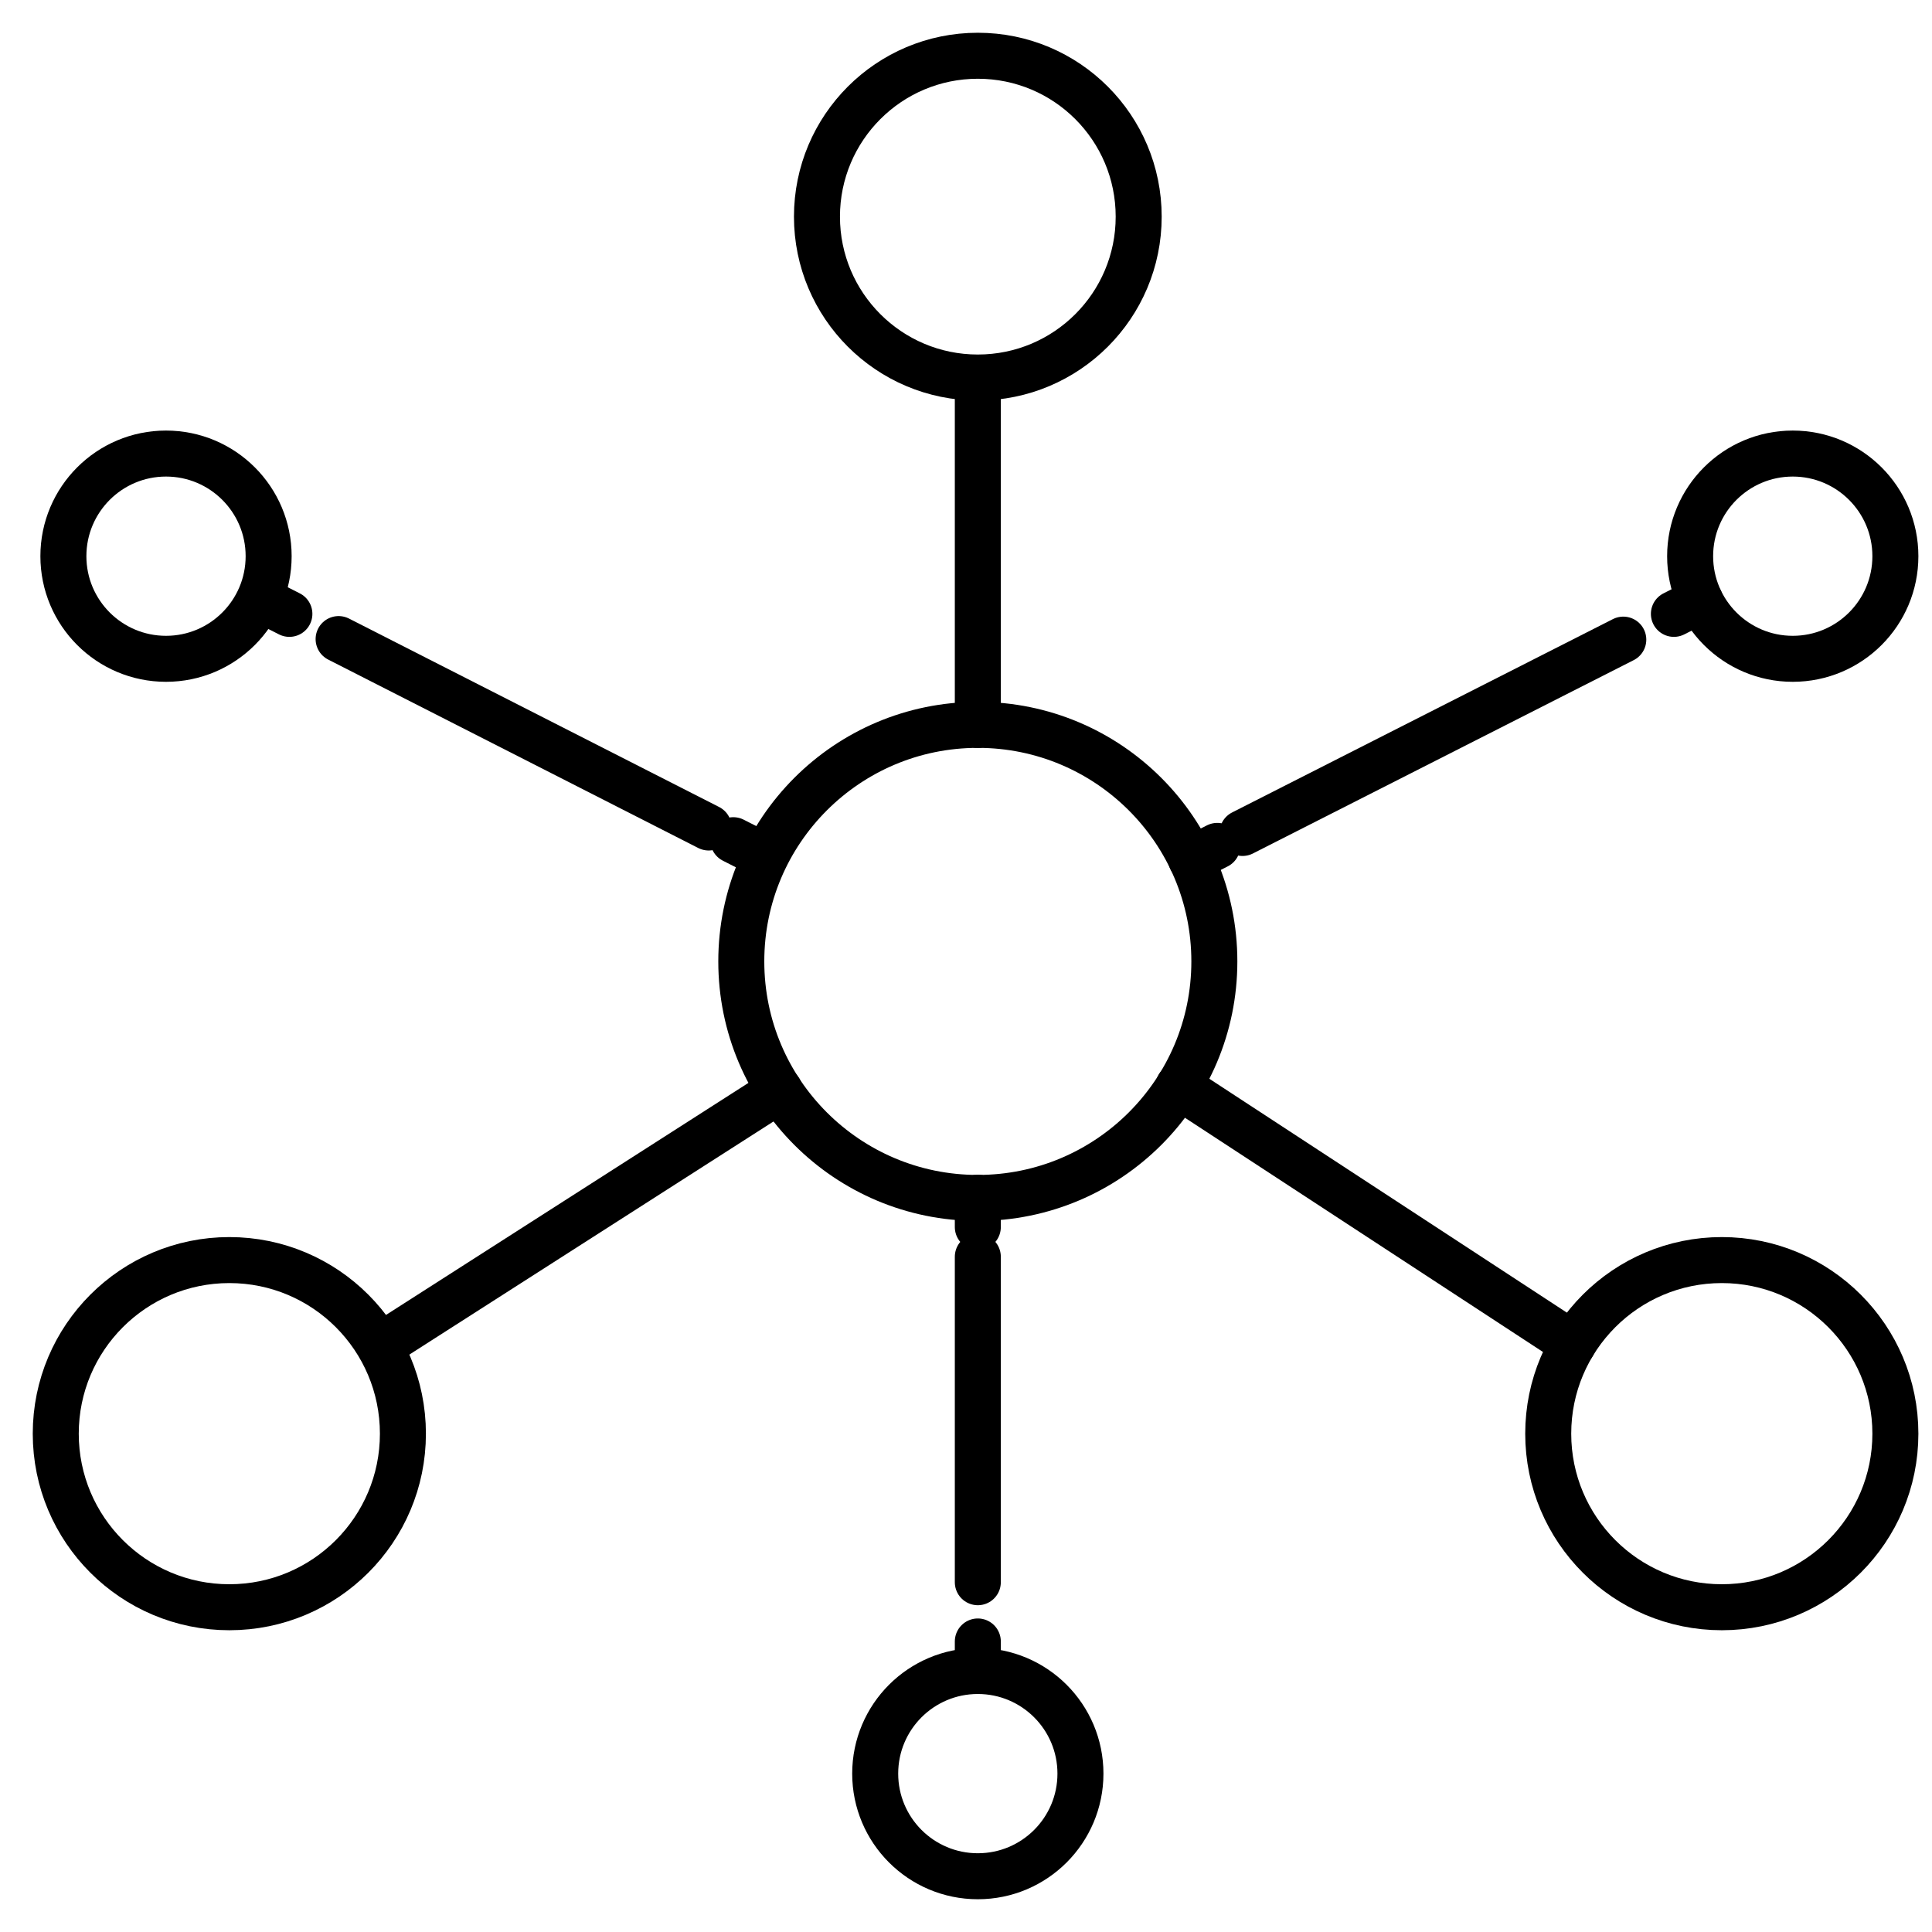
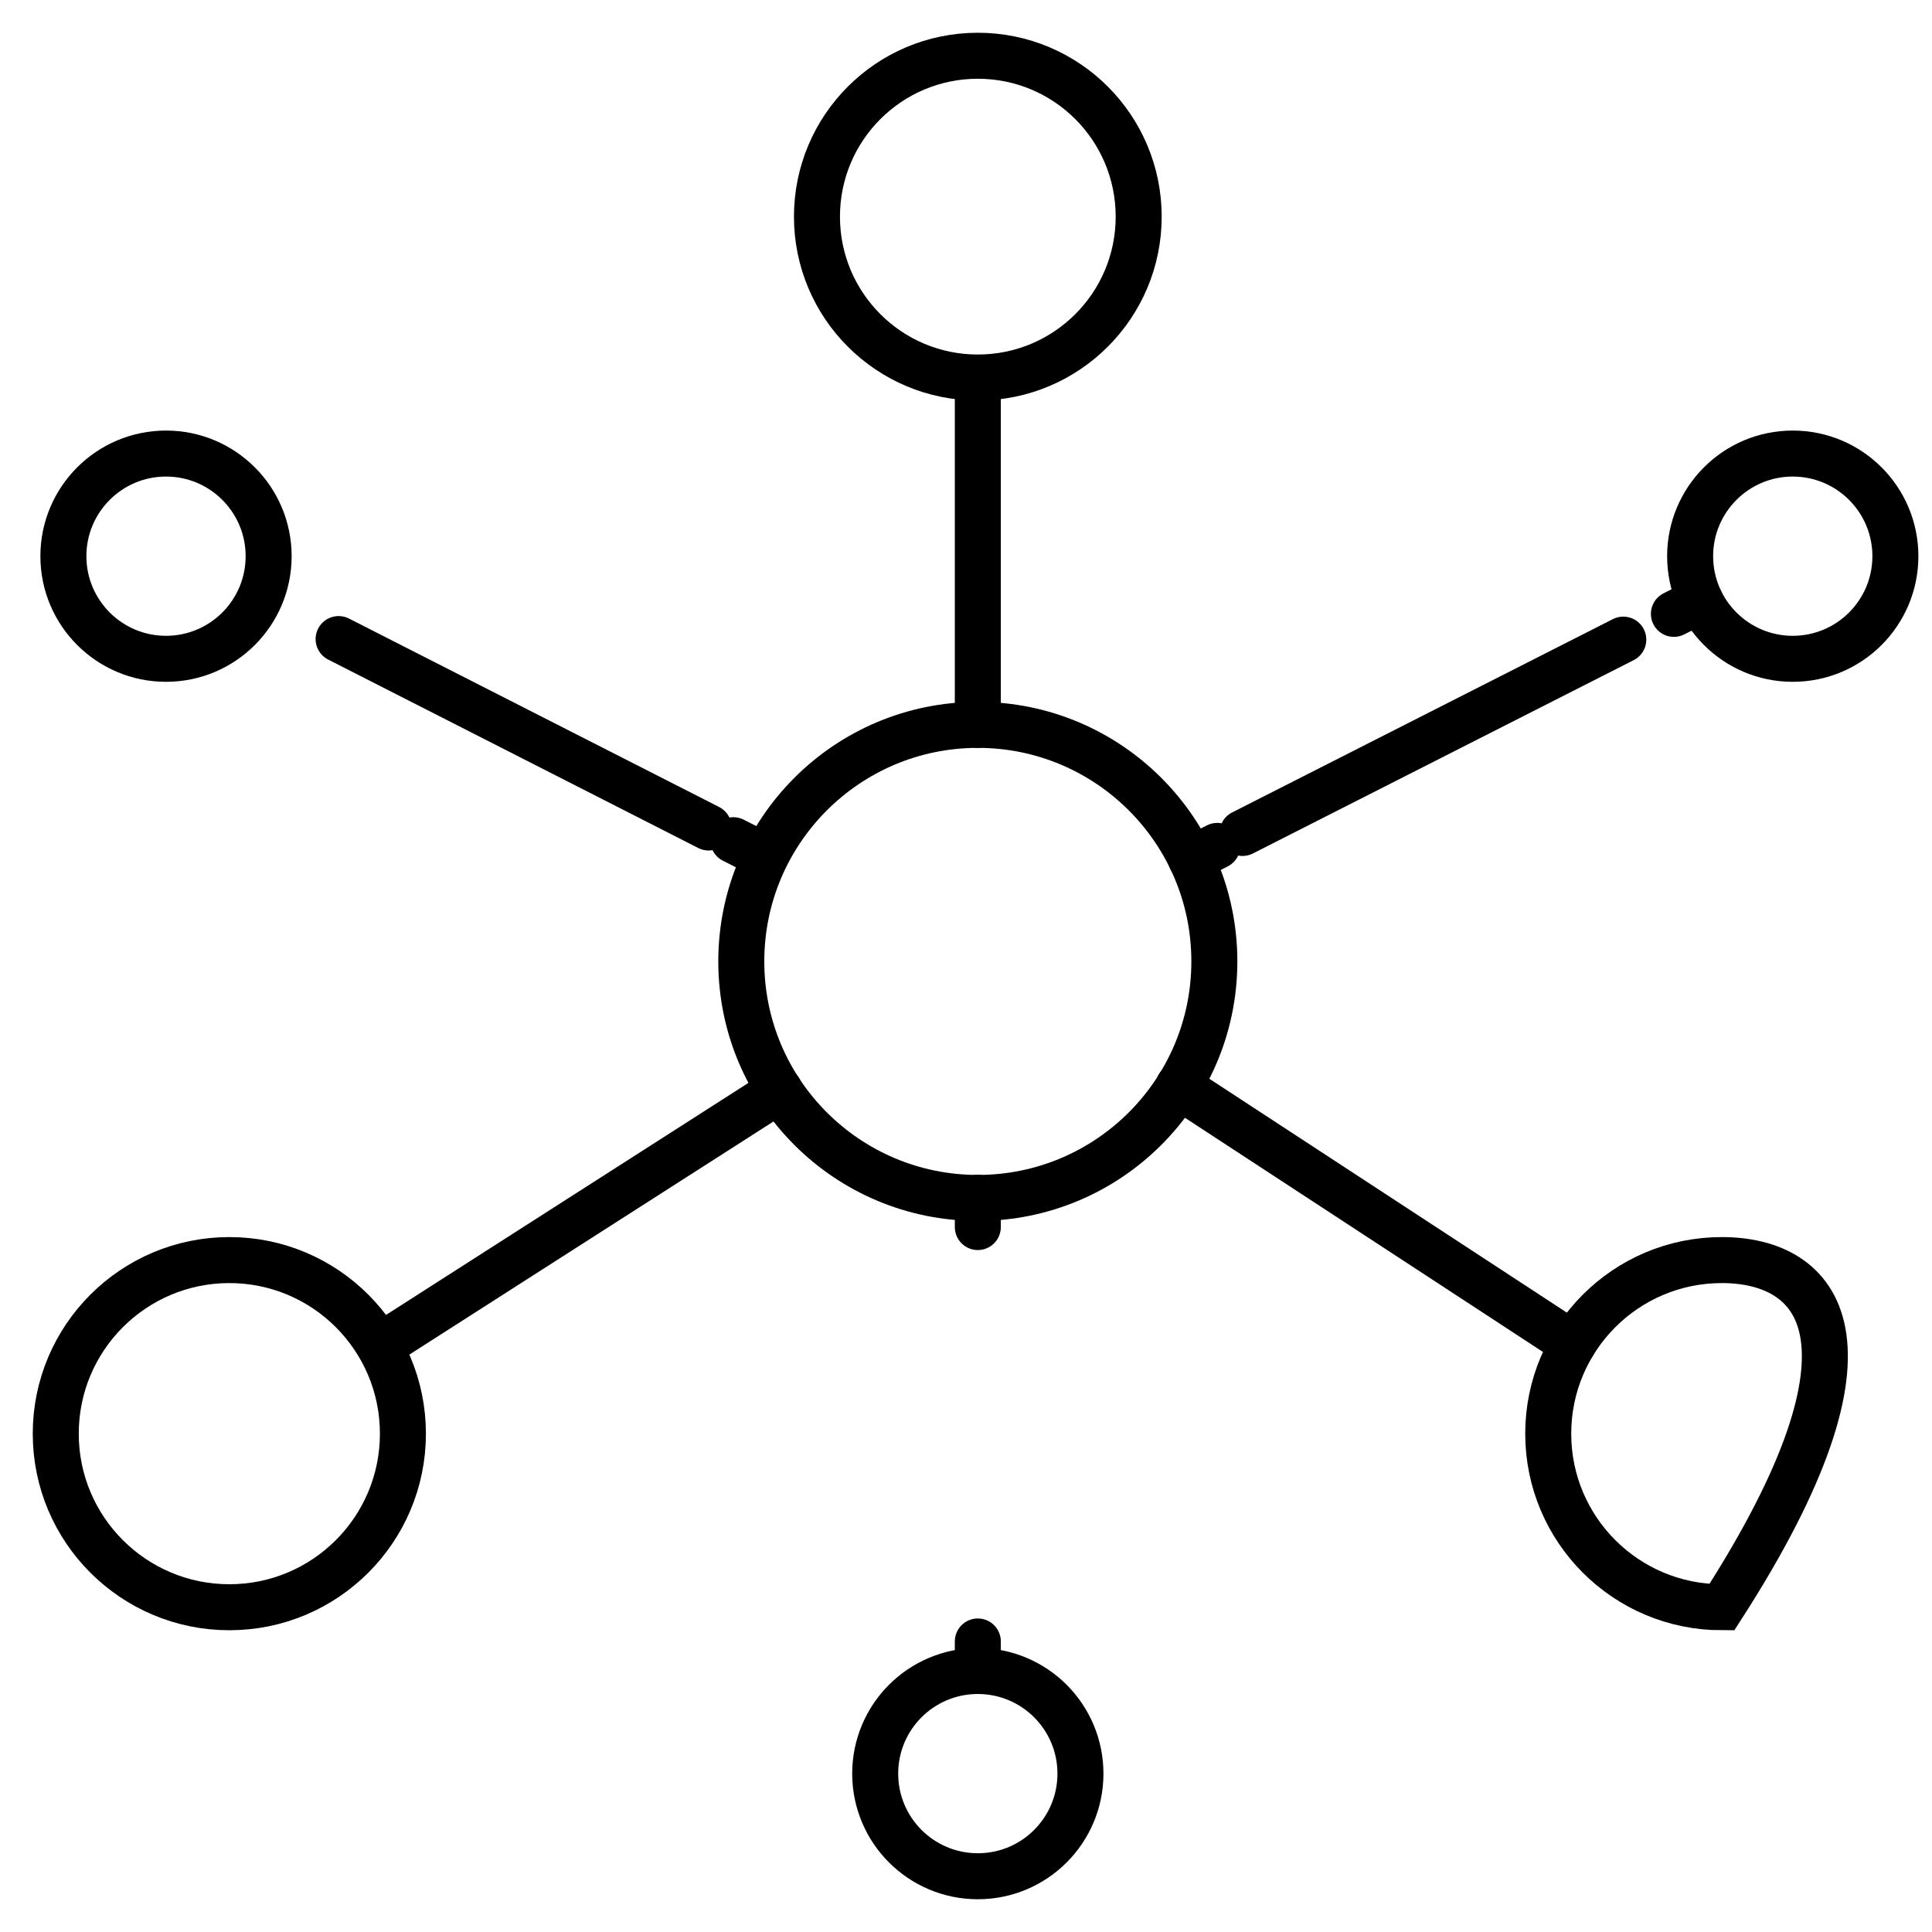
<svg xmlns="http://www.w3.org/2000/svg" width="42" height="42" viewBox="0 0 42 42" fill="none">
  <g clip-path="url(#clip0_10010_88)">
    <path d="M21.257 8.207C23.189 8.207 24.754 6.641 24.754 4.71C24.754 2.778 23.189 1.212 21.257 1.212C19.326 1.212 17.76 2.778 17.76 4.71C17.76 6.641 19.326 8.207 21.257 8.207Z" stroke="black" stroke-miterlimit="10" stroke-linecap="round" />
    <path d="M21.257 26.042C24.097 26.042 26.399 23.74 26.399 20.9C26.399 18.06 24.097 15.758 21.257 15.758C18.417 15.758 16.115 18.06 16.115 20.9C16.115 23.74 18.417 26.042 21.257 26.042Z" stroke="black" stroke-miterlimit="10" stroke-linecap="round" />
-     <path d="M37.431 34.94C39.514 34.94 41.204 33.251 41.204 31.167C41.204 29.083 39.514 27.393 37.431 27.393C35.346 27.393 33.657 29.083 33.657 31.167C33.657 33.251 35.346 34.94 37.431 34.94Z" stroke="black" stroke-miterlimit="10" stroke-linecap="round" />
+     <path d="M37.431 34.94C41.204 29.083 39.514 27.393 37.431 27.393C35.346 27.393 33.657 29.083 33.657 31.167C33.657 33.251 35.346 34.94 37.431 34.94Z" stroke="black" stroke-miterlimit="10" stroke-linecap="round" />
    <path d="M4.986 34.94C7.07 34.94 8.759 33.251 8.759 31.167C8.759 29.083 7.07 27.393 4.986 27.393C2.902 27.393 1.212 29.083 1.212 31.167C1.212 33.251 2.902 34.94 4.986 34.94Z" stroke="black" stroke-miterlimit="10" stroke-linecap="round" />
    <path d="M38.973 14.322C40.205 14.322 41.204 13.323 41.204 12.091C41.204 10.859 40.205 9.86 38.973 9.86C37.741 9.86 36.742 10.859 36.742 12.091C36.742 13.323 37.741 14.322 38.973 14.322Z" stroke="black" stroke-miterlimit="10" stroke-linecap="round" />
    <path d="M21.257 40.788C22.489 40.788 23.488 39.789 23.488 38.557C23.488 37.324 22.489 36.326 21.257 36.326C20.025 36.326 19.026 37.324 19.026 38.557C19.026 39.789 20.025 40.788 21.257 40.788Z" stroke="black" stroke-miterlimit="10" stroke-linecap="round" />
    <path d="M3.609 14.322C4.841 14.322 5.84 13.323 5.84 12.091C5.84 10.859 4.841 9.86 3.609 9.86C2.377 9.86 1.378 10.859 1.378 12.091C1.378 13.323 2.377 14.322 3.609 14.322Z" stroke="black" stroke-miterlimit="10" stroke-linecap="round" />
    <path d="M21.257 8.267V15.758" stroke="black" stroke-miterlimit="10" stroke-linecap="round" />
    <path d="M36.959 13.056L36.389 13.345" stroke="black" stroke-miterlimit="10" stroke-linecap="round" />
    <path d="M35.289 13.905L27.011 18.108" stroke="black" stroke-miterlimit="10" stroke-linecap="round" />
    <path d="M26.463 18.389L25.893 18.678" stroke="black" stroke-miterlimit="10" stroke-linecap="round" />
-     <path d="M5.721 13.056L6.291 13.345" stroke="black" stroke-miterlimit="10" stroke-linecap="round" />
    <path d="M7.361 13.893L15.406 17.989" stroke="black" stroke-miterlimit="10" stroke-linecap="round" />
    <path d="M15.941 18.265L16.511 18.554" stroke="black" stroke-miterlimit="10" stroke-linecap="round" />
    <path d="M21.257 36.321V35.684" stroke="black" stroke-miterlimit="10" stroke-linecap="round" />
-     <path d="M21.257 34.396V27.321" stroke="black" stroke-miterlimit="10" stroke-linecap="round" />
    <path d="M21.257 26.675V26.038" stroke="black" stroke-miterlimit="10" stroke-linecap="round" />
    <path d="M34.197 29.221L25.621 23.611" stroke="black" stroke-miterlimit="10" stroke-linecap="round" />
    <path d="M8.326 29.221L16.948 23.701" stroke="black" stroke-miterlimit="10" stroke-linecap="round" />
  </g>
  <defs>
    <clipPath id="clip0_10010_88">
      <rect width="42" height="42" fill="white" />
    </clipPath>
  </defs>
</svg>